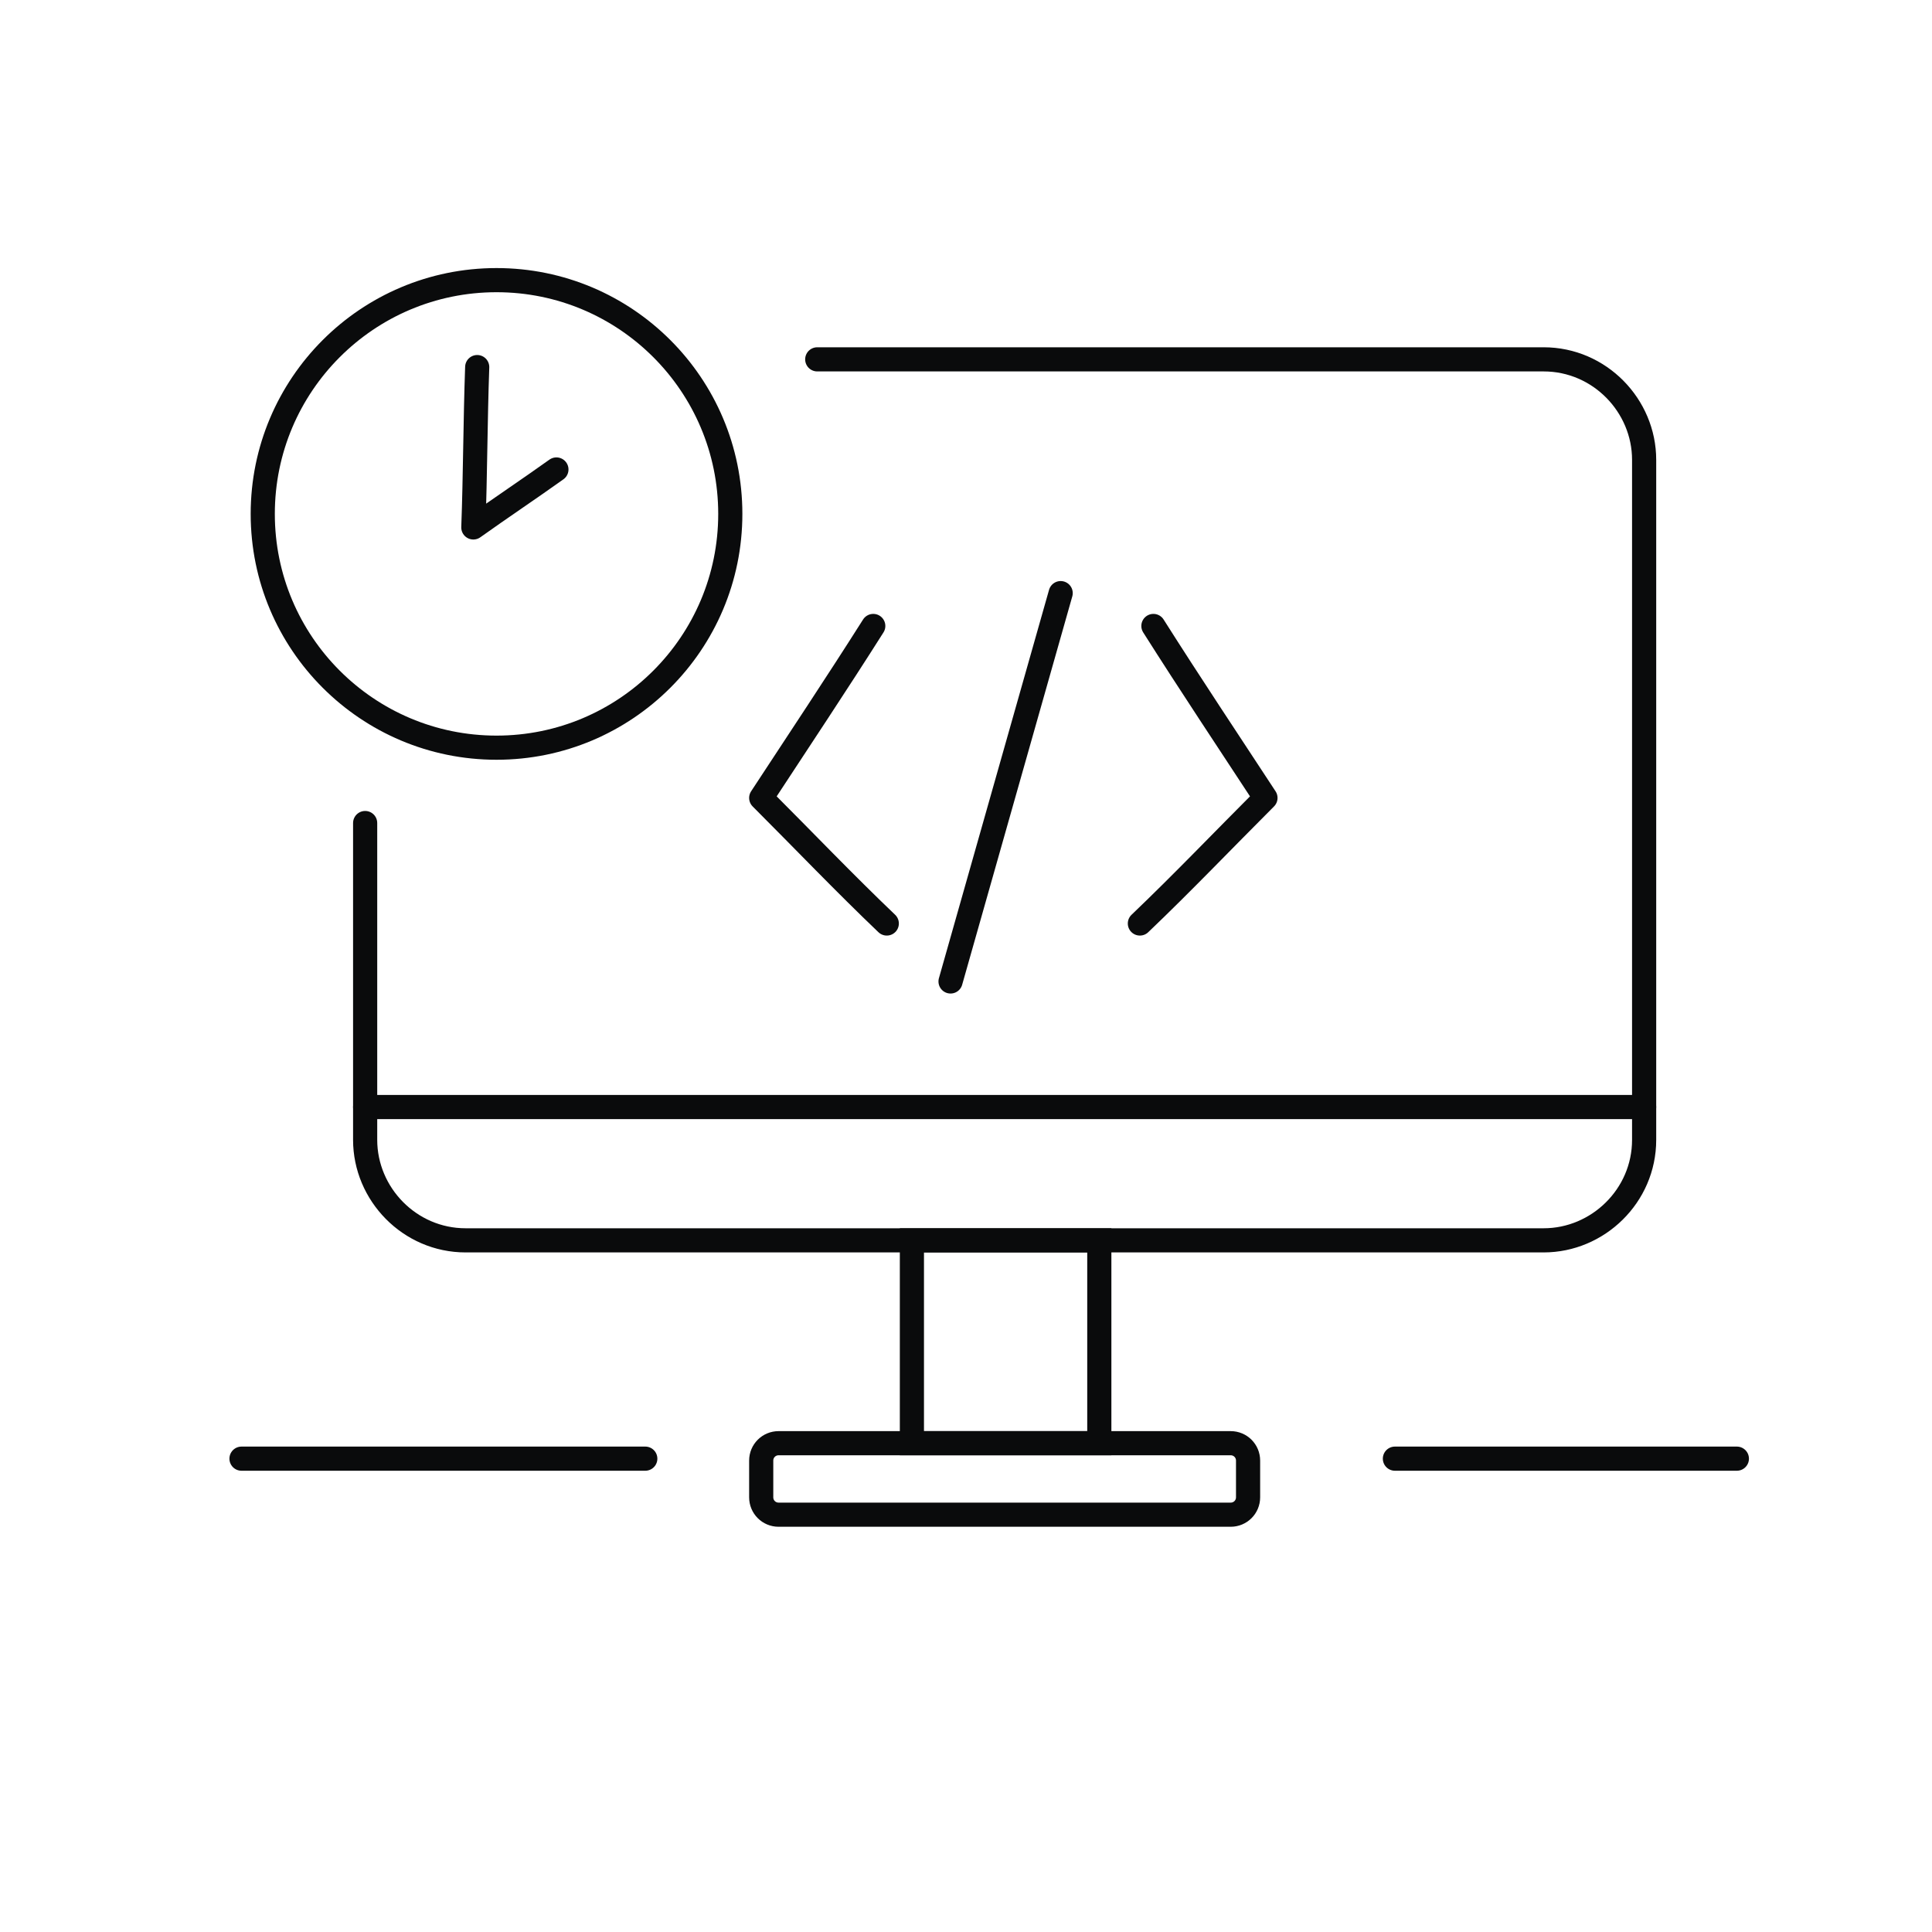
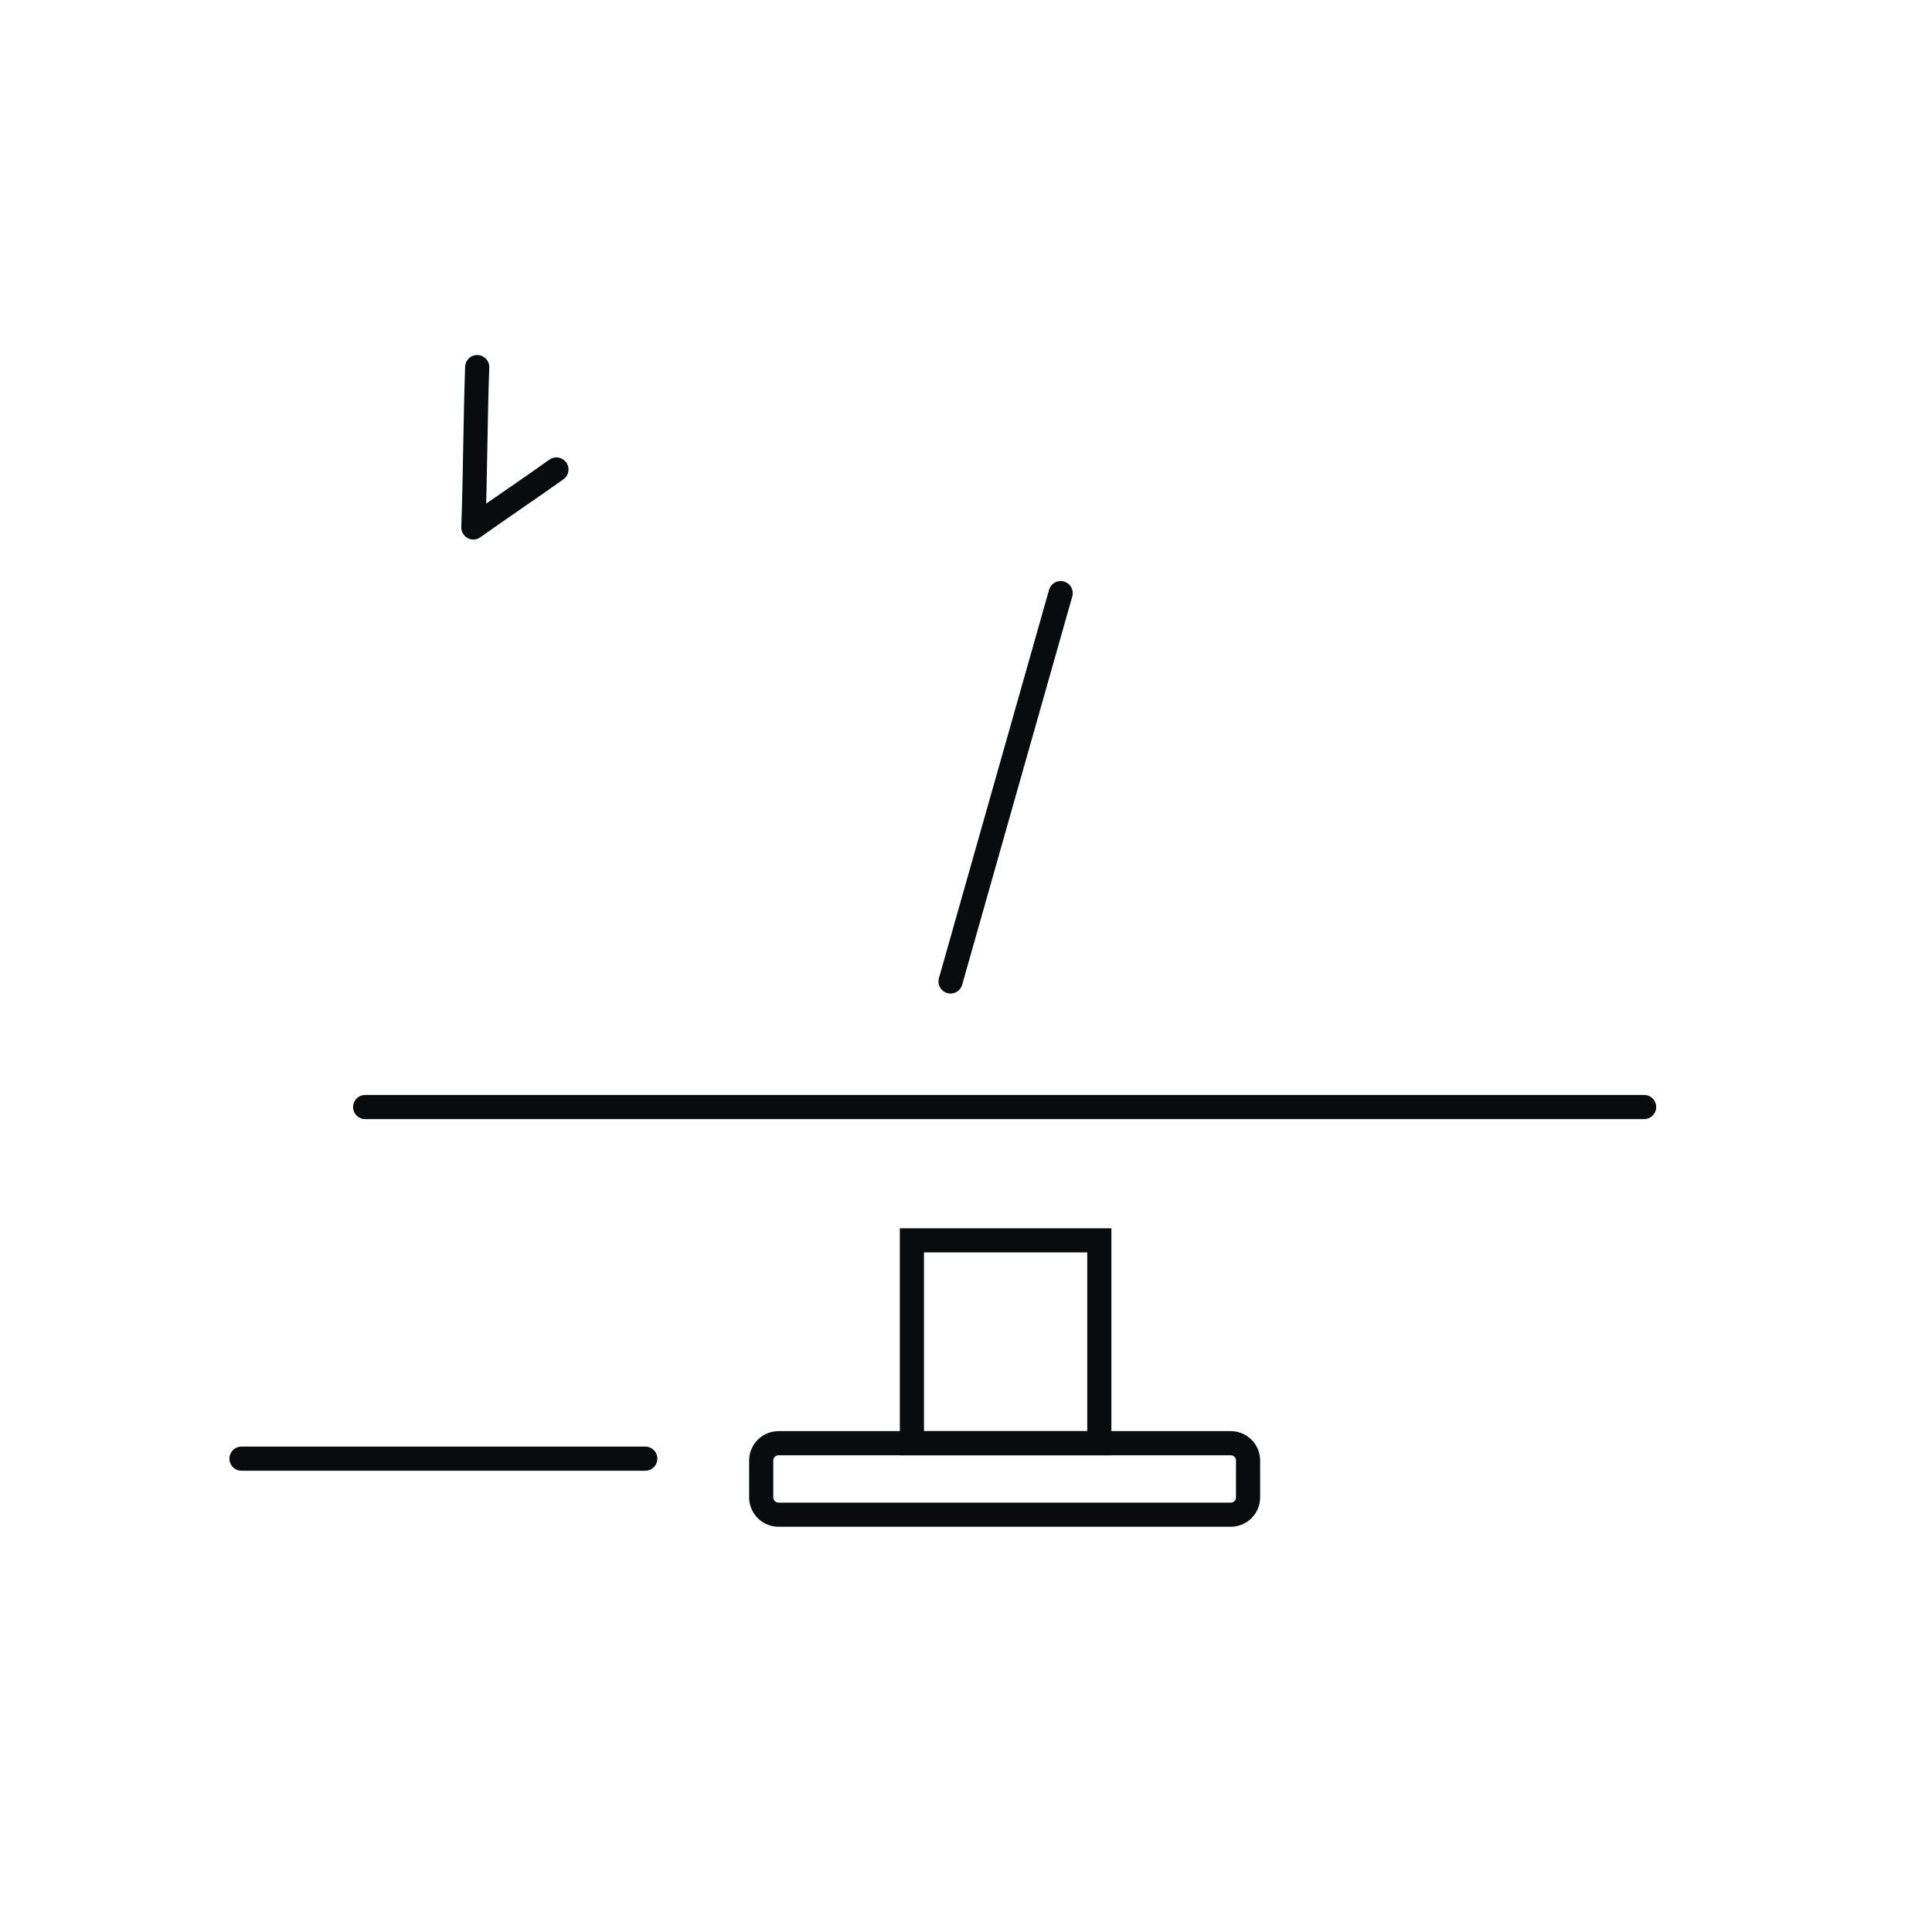
<svg xmlns="http://www.w3.org/2000/svg" fill="none" height="80" viewBox="0 0 80 80" width="80">
  <g stroke="#0a0b0c" stroke-linecap="round" stroke-miterlimit="10">
-     <path d="m15.12 34.08v13.12c0 2.24 1.84 4.16 4.16 4.16h44.64c2.24 0 4.16-1.84 4.16-4.16v-28.16c0-2.24-1.84-4.16-4.16-4.16h-30.08" />
    <path d="m32.24 59.76h18.72c.4 0 .72.32.72.72v1.52c0 .4-.32.72-.72.72h-18.72c-.4 0-.72-.32-.72-.72v-1.52c0-.4.32-.72.72-.72z" />
    <path d="m45.52 51.36h-7.76v8.4h7.76z" />
-     <path d="m71.92 60.4h-14.16" />
    <path d="m26.72 60.4h-16.72" />
    <path d="m68.08 45.84h-52.96" />
-     <path d="m20.56 30.96c5.346 0 9.68-4.334 9.68-9.68s-4.334-9.68-9.68-9.68s-9.68 4.334-9.68 9.68s4.334 9.68 9.68 9.68z" />
    <g stroke-linejoin="round">
      <path d="m19.76 15.2c-.08 2.24-.08 4.48-.16 6.64c1.12-.8 2.32-1.6 3.44-2.4" />
-       <path d="m36.16 25.92c-1.52 2.4-3.12 4.8-4.64 7.12c1.76 1.76 3.44 3.52 5.2 5.2" />
-       <path d="m47.76 25.92c1.52 2.4 3.12 4.8 4.64 7.12c-1.76 1.76-3.44 3.52-5.2 5.2" />
      <path d="m39.36 40.64l4.56-16.08" />
    </g>
  </g>
</svg>